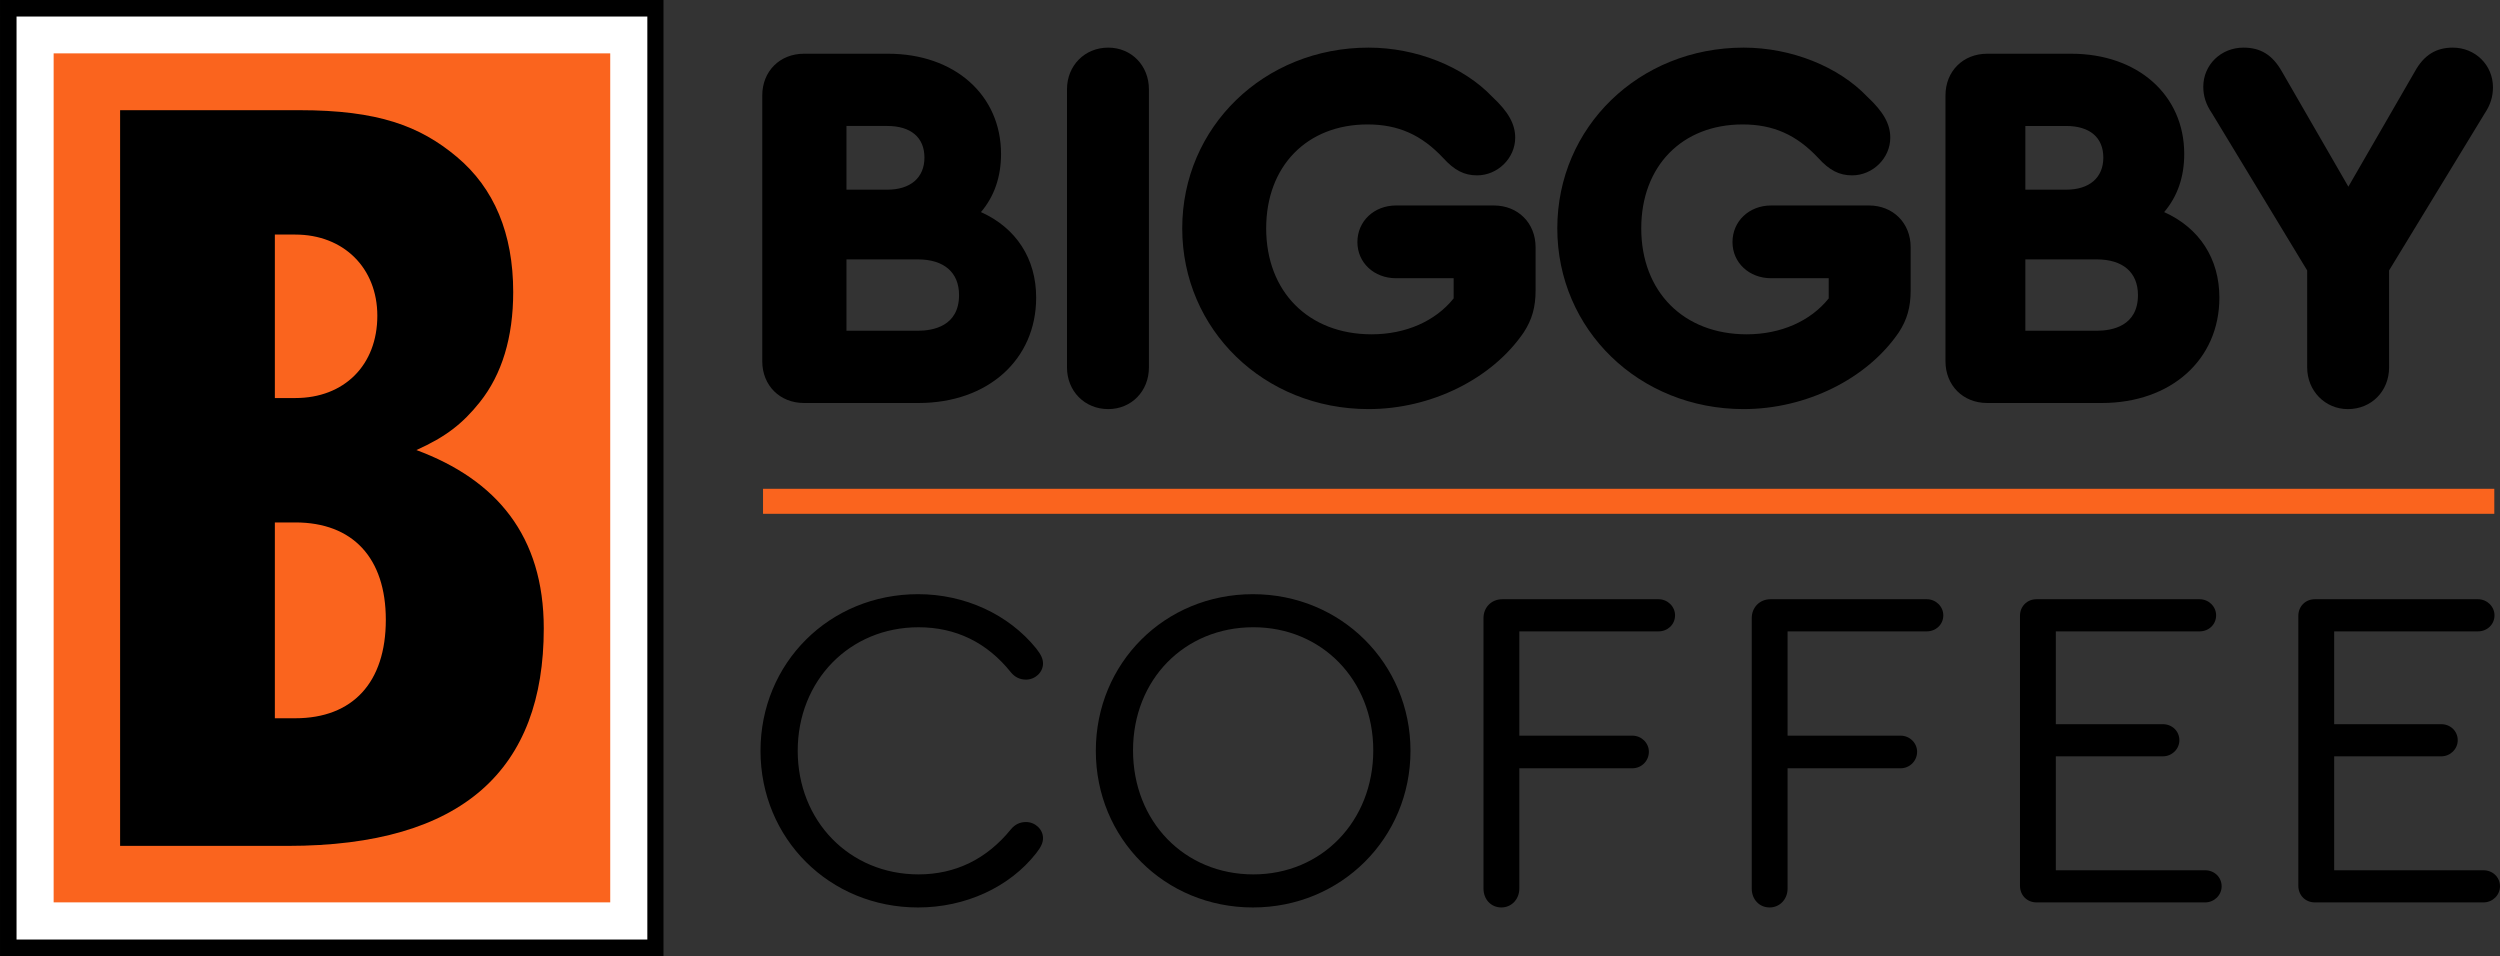
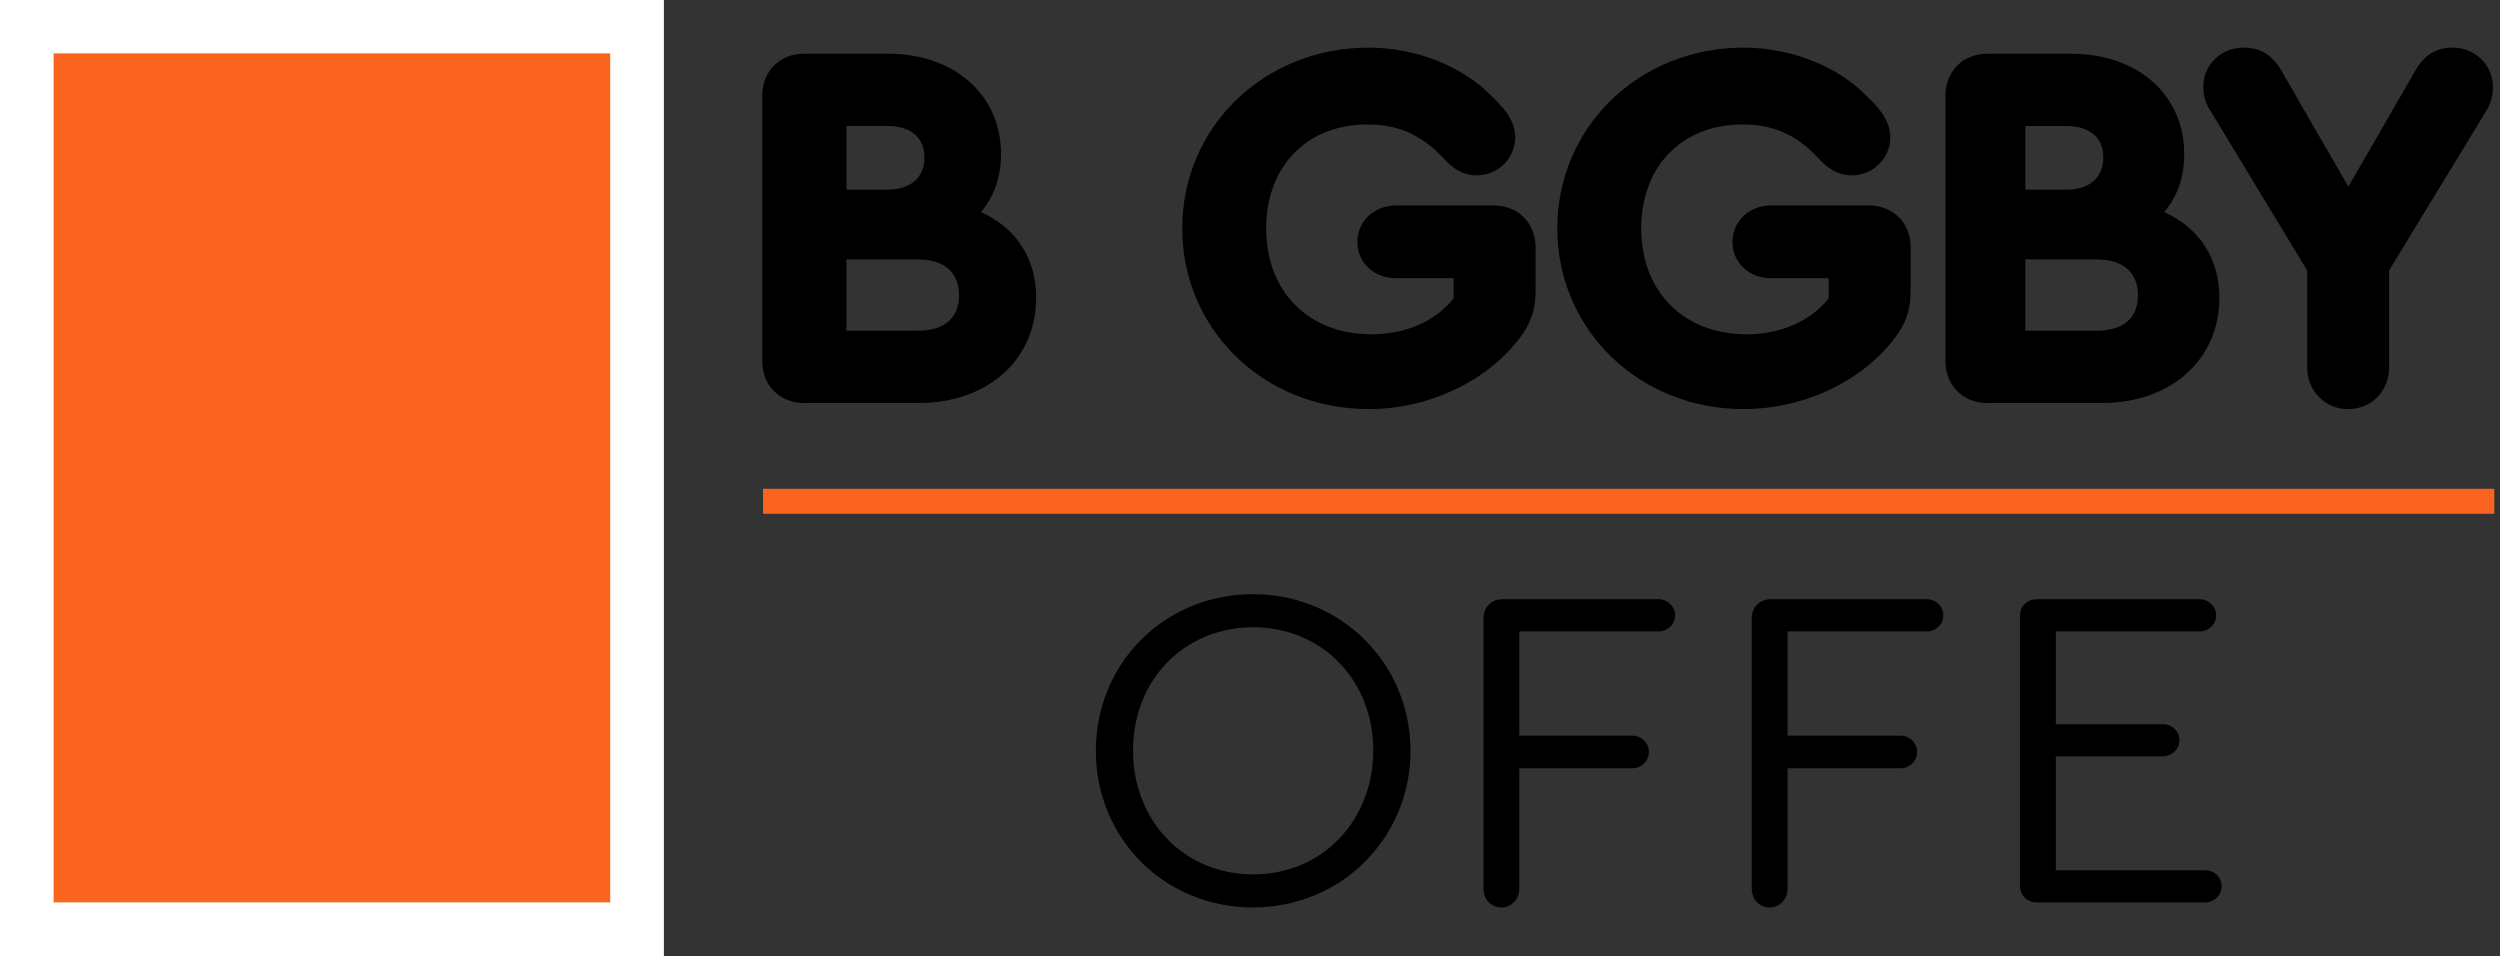
<svg xmlns="http://www.w3.org/2000/svg" xmlns:ns1="http://www.inkscape.org/namespaces/inkscape" xmlns:ns2="http://sodipodi.sourceforge.net/DTD/sodipodi-0.dtd" width="1000" height="382.43" viewBox="0 0 264.583 101.185" version="1.1" id="svg8" ns1:version="0.92.4 (5da689c313, 2019-01-14)" ns2:docname="A.svg">
  <rect x="0" y="0" width="264.583" height="101.185" fill="#333333" stroke="none" />
  <defs id="defs2" />
  <ns2:namedview id="base" pagecolor="#ffffff" bordercolor="#666666" borderopacity="1.0" ns1:pageopacity="0.82352941" ns1:pageshadow="2" ns1:zoom="0.49497475" ns1:cx="627.56471" ns1:cy="-174.36728" ns1:document-units="px" ns1:current-layer="layer1" showgrid="false" units="px" ns1:window-width="1920" ns1:window-height="1017" ns1:window-x="1912" ns1:window-y="-8" ns1:window-maximized="1" ns1:pagecheckerboard="true" fit-margin-top="0" fit-margin-left="0" fit-margin-right="0" fit-margin-bottom="0" />
  <g ns1:label="Layer 1" ns1:groupmode="layer" id="layer1" transform="translate(200.027,-21.222)">
    <path ns1:connector-curvature="0" id="path1365" style="fill:#000000;fill-opacity:1;fill-rule:nonzero;stroke:none;stroke-width:2.172" d="m -110.443,48.674 h 7.548 c 2.775,0 4.367,1.377 4.367,3.776 0,3.286 -2.736,3.776 -4.367,3.776 h -7.548 z m 8.252,-10.775 c 0,2.128 -1.472,3.398 -3.937,3.398 h -4.315 v -6.743 h 4.315 c 2.502,0 3.937,1.218 3.937,3.344 m 5.983,5.77 c 1.409,-1.661 2.124,-3.724 2.124,-6.148 0,-6.248 -4.919,-10.612 -11.961,-10.612 h -8.893 c -2.56,0 -4.417,1.857 -4.417,4.415 v 28.133 c 0,2.558 1.857,4.417 4.417,4.417 h 12.126 c 7.327,0 12.445,-4.586 12.445,-11.153 0,-4.126 -2.115,-7.375 -5.842,-9.051" />
-     <path ns1:connector-curvature="0" id="path1369" style="fill:#000000;fill-opacity:1;fill-rule:nonzero;stroke:none;stroke-width:2.172" d="m -82.741,26.262 c -2.486,0 -4.363,1.898 -4.363,4.415 v 29.427 c 0,2.517 1.876,4.415 4.363,4.415 2.456,0 4.308,-1.898 4.308,-4.415 V 30.677 c 0,-2.517 -1.852,-4.415 -4.308,-4.415" />
    <path ns1:connector-curvature="0" id="path1373" style="fill:#000000;fill-opacity:1;fill-rule:nonzero;stroke:none;stroke-width:2.172" d="m -41.928,42.968 h -10.348 c -2.334,0 -4.093,1.668 -4.093,3.876 0,2.18 1.759,3.824 4.093,3.824 h 6.093 v 2.135 c -1.937,2.419 -5.086,3.8 -8.68,3.8 -6.675,0 -11.16,-4.506 -11.16,-11.214 0,-6.578 4.311,-10.997 10.728,-10.997 3.234,0 5.705,1.094 8.007,3.553 1.184,1.301 2.224,1.837 3.581,1.837 2.189,0 4.039,-1.826 4.039,-3.985 0,-1.448 -0.723,-2.743 -2.417,-4.321 -3.058,-3.218 -8.074,-5.214 -13.101,-5.214 -11.06,0 -19.722,8.402 -19.722,19.127 0,10.728 8.662,19.129 19.722,19.129 6.612,0 13.058,-3.188 16.422,-8.119 0.879,-1.349 1.253,-2.673 1.253,-4.434 v -4.58 c 0,-2.56 -1.859,-4.417 -4.417,-4.417" />
    <path ns1:connector-curvature="0" id="path1377" style="fill:#000000;fill-opacity:1;fill-rule:nonzero;stroke:none;stroke-width:2.172" d="M -2.233,42.968 H -12.581 c -2.332,0 -4.091,1.668 -4.091,3.876 0,2.18 1.759,3.824 4.091,3.824 h 6.093 v 2.135 c -1.937,2.419 -5.086,3.8 -8.68,3.8 -6.675,0 -11.16,-4.506 -11.16,-11.214 0,-6.578 4.311,-10.997 10.728,-10.997 3.236,0 5.705,1.094 8.007,3.553 1.183,1.303 2.224,1.837 3.581,1.837 2.189,0 4.039,-1.826 4.039,-3.985 0,-1.448 -0.723,-2.743 -2.415,-4.321 -3.058,-3.218 -8.076,-5.214 -13.103,-5.214 -11.06,0 -19.722,8.402 -19.722,19.127 0,10.728 8.662,19.129 19.722,19.129 6.612,0 13.058,-3.188 16.421,-8.119 C 1.81,55.051 2.184,53.726 2.184,51.965 v -4.58 c 0,-2.56 -1.859,-4.417 -4.417,-4.417" />
    <path ns1:connector-curvature="0" id="path1381" style="fill:#000000;fill-opacity:1;fill-rule:nonzero;stroke:none;stroke-width:2.172" d="m 14.323,48.674 h 7.548 c 2.777,0 4.369,1.377 4.369,3.776 0,3.286 -2.736,3.776 -4.369,3.776 H 14.323 Z m 8.252,-10.775 c 0,2.128 -1.472,3.398 -3.937,3.398 H 14.323 v -6.743 h 4.315 c 2.502,0 3.937,1.218 3.937,3.344 m 6.439,5.77 c 1.412,-1.661 2.124,-3.724 2.124,-6.148 0,-6.248 -4.919,-10.612 -11.961,-10.612 h -8.893 c -2.558,0 -4.415,1.857 -4.415,4.415 v 28.133 c 0,2.558 1.857,4.417 4.415,4.417 H 22.41 c 7.329,0 12.448,-4.586 12.448,-11.153 0,-4.126 -2.115,-7.375 -5.844,-9.051" />
    <path ns1:connector-curvature="0" id="path1385" style="fill:#000000;fill-opacity:1;fill-rule:nonzero;stroke:none;stroke-width:2.172" d="m 59.557,26.262 c -1.779,0 -3.053,0.799 -4.004,2.515 L 48.508,40.979 41.46,28.766 c -0.988,-1.731 -2.239,-2.504 -4.052,-2.504 -2.387,0 -4.254,1.822 -4.254,4.146 0,0.995 0.291,1.885 0.919,2.804 l 10.076,16.632 v 10.261 c 0,2.476 1.891,4.415 4.306,4.415 2.489,0 4.363,-1.898 4.363,-4.415 V 49.843 L 62.956,33.196 c 0.58,-0.866 0.856,-1.744 0.856,-2.734 0,-2.354 -1.87,-4.2 -4.254,-4.2" />
-     <path ns1:connector-curvature="0" id="path1393" style="fill:#000000;fill-opacity:1;fill-rule:nonzero;stroke:none;stroke-width:2.172" d="m -119.54,100.684 c 0,-9.286 7.292,-16.578 16.676,-16.578 4.958,0 9.577,2.139 12.495,5.737 0.534,0.68 0.727,1.118 0.727,1.603 0,0.925 -0.827,1.703 -1.798,1.703 -0.632,0 -1.166,-0.243 -1.605,-0.777 -2.528,-3.16 -5.833,-4.764 -9.772,-4.764 -7.292,0 -12.786,5.64 -12.786,13.077 0,7.438 5.494,13.077 12.786,13.077 3.939,0 7.244,-1.653 9.772,-4.764 0.439,-0.534 0.973,-0.777 1.605,-0.777 0.971,0 1.798,0.777 1.798,1.7 0,0.486 -0.193,0.925 -0.727,1.605 -2.821,3.598 -7.488,5.737 -12.495,5.737 -9.383,0 -16.676,-7.292 -16.676,-16.578" />
    <path ns1:connector-curvature="0" id="path1397" style="fill:#000000;fill-opacity:1;fill-rule:nonzero;stroke:none;stroke-width:2.172" d="m -80.115,100.635 c 0,7.535 5.444,13.127 12.736,13.127 7.244,0 12.689,-5.64 12.689,-13.127 0,-7.438 -5.444,-13.029 -12.689,-13.029 -7.292,0 -12.736,5.542 -12.736,13.029 m 29.364,0.049 c 0,9.238 -7.342,16.578 -16.676,16.578 -9.336,0 -16.626,-7.292 -16.626,-16.578 0,-9.286 7.29,-16.578 16.626,-16.578 9.333,0 16.676,7.342 16.676,16.578" />
    <path ns1:connector-curvature="0" id="path1401" style="fill:#000000;fill-opacity:1;fill-rule:nonzero;stroke:none;stroke-width:2.172" d="M -43.024,115.269 V 86.634 c 0,-1.118 0.827,-1.994 1.994,-1.994 h 16.53 c 0.971,0 1.75,0.777 1.75,1.703 0,0.971 -0.78,1.7 -1.75,1.7 H -39.232 V 99.079 h 11.959 c 0.975,0 1.753,0.777 1.753,1.703 0,0.971 -0.777,1.75 -1.753,1.75 h -11.959 v 12.736 c 0,1.118 -0.825,1.994 -1.896,1.994 -1.118,0 -1.896,-0.875 -1.896,-1.994" />
    <path ns1:connector-curvature="0" id="path1405" style="fill:#000000;fill-opacity:1;fill-rule:nonzero;stroke:none;stroke-width:2.172" d="M -14.634,115.269 V 86.634 c 0,-1.118 0.827,-1.994 1.994,-1.994 H 3.89 c 0.971,0 1.75,0.777 1.75,1.703 0,0.971 -0.78,1.7 -1.75,1.7 H -10.842 V 99.079 H 1.117 c 0.973,0 1.75,0.777 1.75,1.703 0,0.971 -0.777,1.75 -1.75,1.75 H -10.842 v 12.736 c 0,1.118 -0.825,1.994 -1.896,1.994 -1.118,0 -1.896,-0.875 -1.896,-1.994" />
    <path ns1:connector-curvature="0" id="path1409" style="fill:#000000;fill-opacity:1;fill-rule:nonzero;stroke:none;stroke-width:2.172" d="M 13.755,114.977 V 86.39 c 0,-0.971 0.73,-1.75 1.75,-1.75 h 17.258 c 0.973,0 1.75,0.78 1.75,1.703 0,0.973 -0.777,1.7 -1.75,1.7 H 17.547 v 9.822 h 11.327 c 0.973,0 1.75,0.727 1.75,1.7 0,0.925 -0.777,1.703 -1.75,1.703 H 17.547 v 12.057 h 15.8 c 0.973,0 1.75,0.73 1.75,1.7 0,0.925 -0.777,1.702 -1.75,1.702 H 15.506 c -1.021,0 -1.75,-0.777 -1.75,-1.75" />
-     <path ns1:connector-curvature="0" id="path1413" style="fill:#000000;fill-opacity:1;fill-rule:nonzero;stroke:none;stroke-width:2.172" d="M 43.214,114.977 V 86.39 c 0,-0.971 0.73,-1.75 1.75,-1.75 h 17.26 c 0.971,0 1.75,0.78 1.75,1.703 0,0.973 -0.78,1.7 -1.75,1.7 H 47.006 v 9.822 h 11.329 c 0.973,0 1.748,0.727 1.748,1.7 0,0.925 -0.775,1.703 -1.748,1.703 H 47.006 v 12.057 h 15.8 c 0.973,0 1.75,0.73 1.75,1.7 0,0.925 -0.777,1.702 -1.75,1.702 H 44.964 c -1.021,0 -1.75,-0.777 -1.75,-1.75" />
    <path d="M 63.954,75.6 H -119.273 V 72.953 H 63.954 Z" style="fill:#fa641e;fill-opacity:1;fill-rule:nonzero;stroke:none;stroke-width:2.172" id="path1415" ns1:connector-curvature="0" />
    <path d="m -129.766,122.406 h -70.261 V 21.222 h 70.261 z" style="fill:#ffffff;fill-opacity:1;fill-rule:nonzero;stroke:none;stroke-width:2.172" id="path1417" ns1:connector-curvature="0" />
-     <path d="m -198.277,120.654 h 66.759 V 22.972 h -66.759 z m 68.511,1.752 h -70.261 V 21.222 h 70.261 z" style="fill:#000000;fill-opacity:1;fill-rule:nonzero;stroke:none;stroke-width:2.172" id="path1419" ns1:connector-curvature="0" />
    <path d="m -194.351,116.723 h 58.906 V 26.87 h -58.906 z" style="fill:#fa641e;fill-opacity:1;fill-rule:nonzero;stroke:none;stroke-width:2.172" id="path1421" ns1:connector-curvature="0" />
-     <path ns1:connector-curvature="0" id="path1425" style="fill:#000000;fill-opacity:1;fill-rule:nonzero;stroke:none;stroke-width:2.172" d="m -168.778,63.348 h -2.161 v -17.301 h 2.161 c 5.114,0 8.684,3.533 8.684,8.593 0,5.21 -3.49,8.708 -8.684,8.708 m 0,33.89 h -2.161 V 76.513 h 2.161 c 6.091,0 9.583,3.757 9.583,10.306 0,6.621 -3.492,10.419 -9.583,10.419 m 12.821,-28.385 c 3.116,-1.403 4.886,-2.786 6.706,-5.064 2.347,-2.94 3.537,-6.862 3.537,-11.659 0,-6.178 -2.007,-10.99 -5.967,-14.306 -3.913,-3.279 -8.35,-4.94 -16.654,-4.94 h -18.982 v 77.862 h 17.735 c 18.65,0 27.103,-8.174 27.103,-23.014 0,-9.805 -5.008,-15.733 -13.479,-18.878" />
  </g>
</svg>